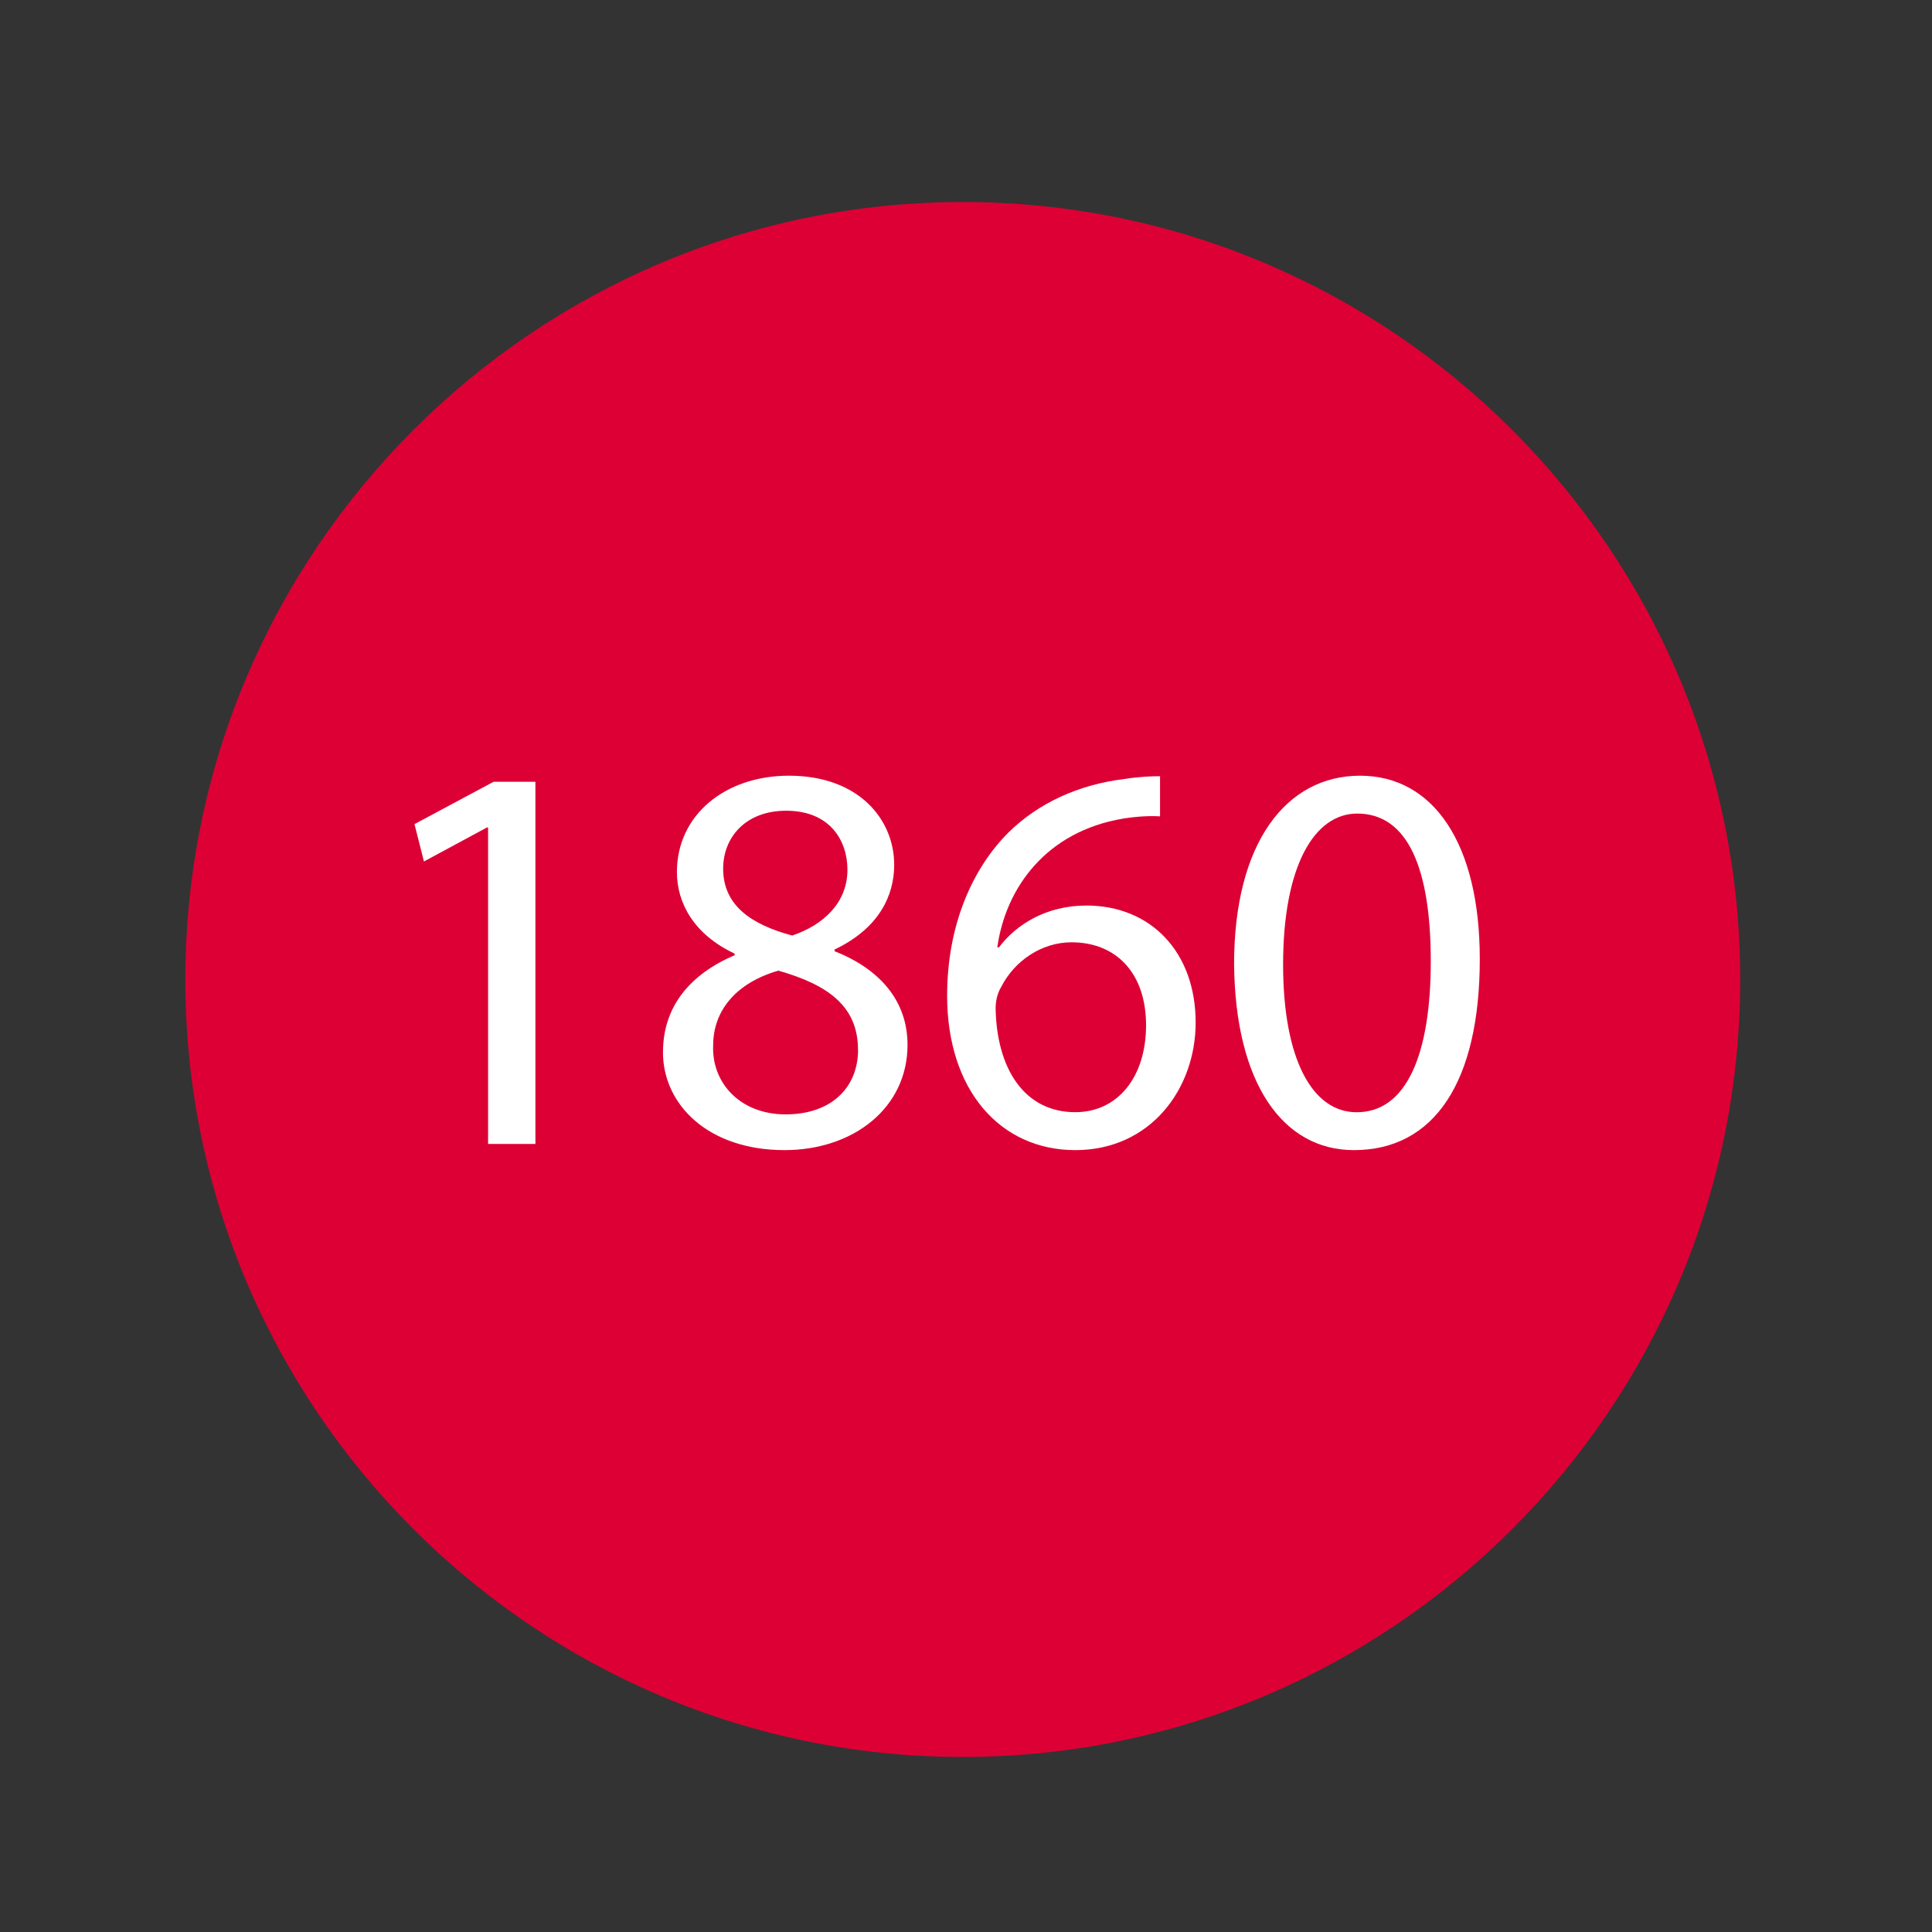
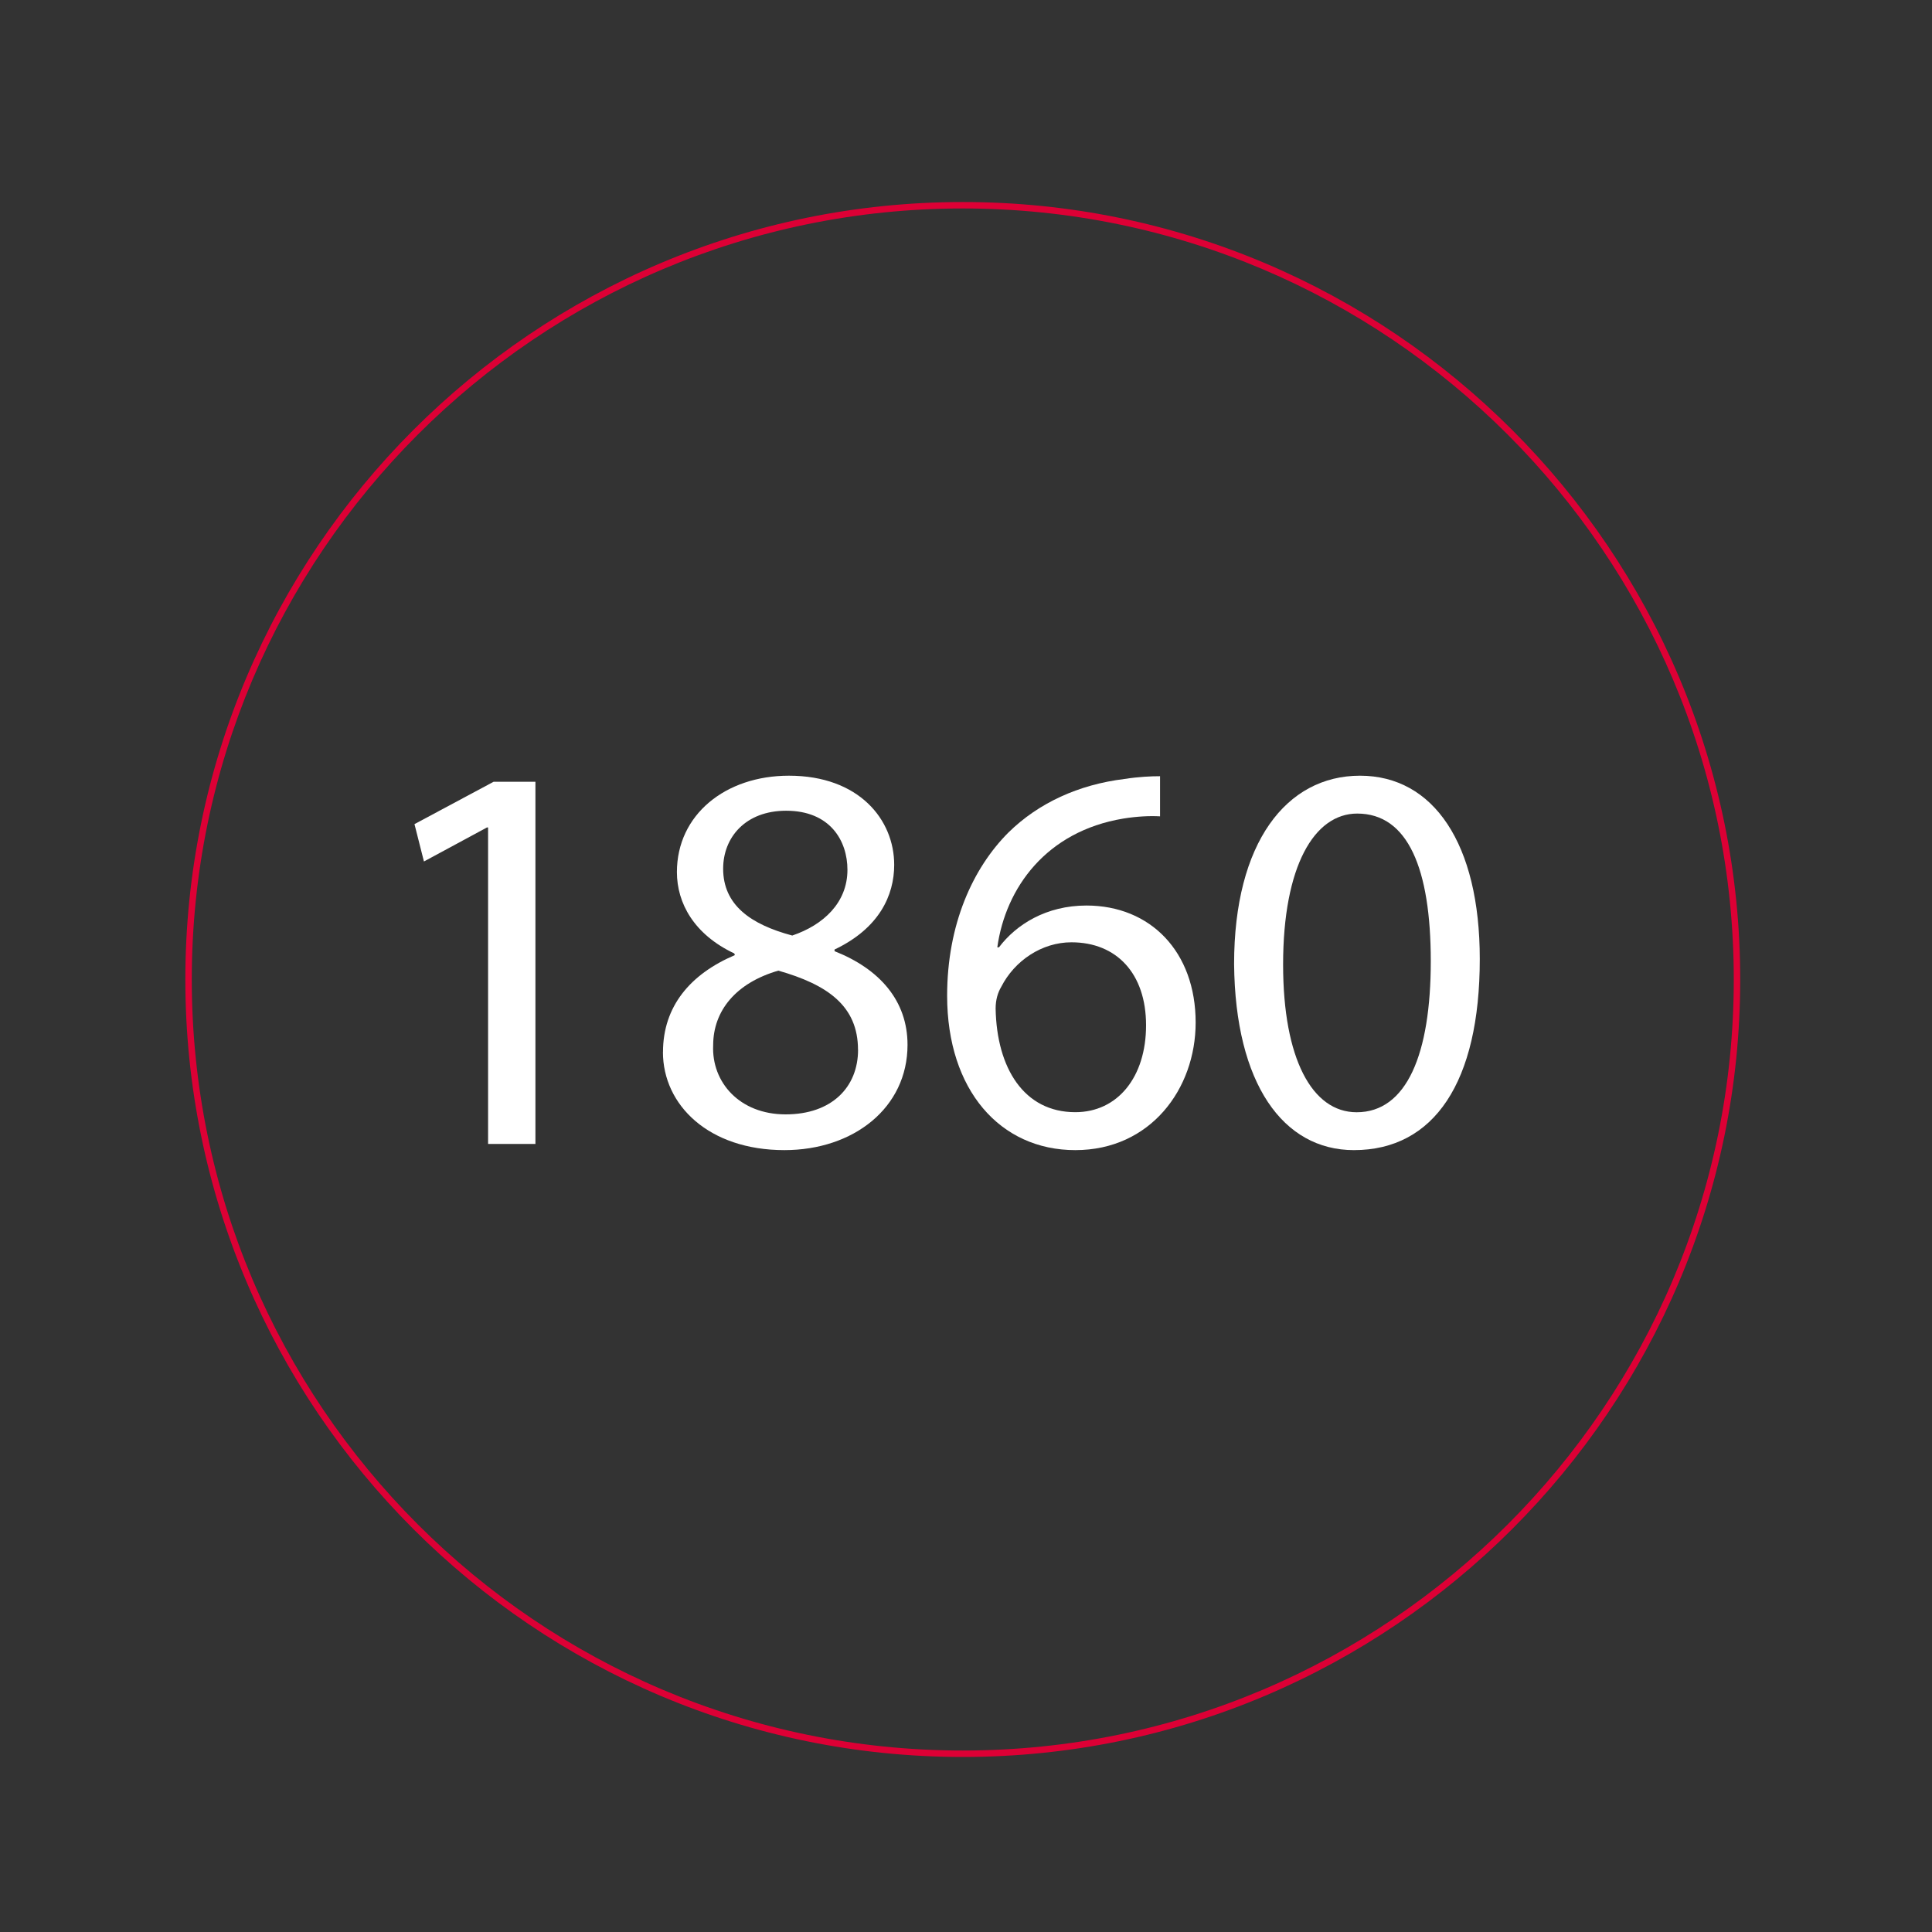
<svg xmlns="http://www.w3.org/2000/svg" id="Calque_1" data-name="Calque 1" viewBox="0 0 300 300">
  <rect x="0" y="0" width="300" height="300" fill="#333333" stroke="none" />
  <defs>
    <style> .cls-1 { fill: #dd0035; } .cls-2 { fill: #fff; } </style>
  </defs>
  <g>
-     <circle class="cls-1" cx="149.5" cy="152.1" r="120.22" />
    <path class="cls-1" d="M149.5,272.82c-66.57,0-120.72-54.16-120.72-120.72S82.93,31.37,149.5,31.37s120.72,54.16,120.72,120.73-54.16,120.72-120.72,120.72ZM149.5,32.37c-66.02,0-119.72,53.71-119.72,119.73s53.71,119.72,119.72,119.72,119.72-53.71,119.72-119.72-53.71-119.73-119.72-119.73Z" />
  </g>
  <g>
    <path class="cls-2" d="M75.78,128.49h-.17l-9.78,5.28-1.47-5.8,12.29-6.58h6.49v56.24h-7.35v-49.14Z" />
-     <path class="cls-2" d="M102.95,163.36c0-7.09,4.24-12.11,11.16-15.05l-.09-.26c-6.23-2.94-8.91-7.79-8.91-12.63,0-8.91,7.53-14.97,17.39-14.97,10.9,0,16.35,6.83,16.35,13.84,0,4.76-2.34,9.86-9.26,13.15v.26c7.01,2.77,11.33,7.7,11.33,14.54,0,9.78-8.39,16.35-19.12,16.35-11.77,0-18.86-7.01-18.86-15.23ZM133.23,163.01c0-6.83-4.76-10.12-12.37-12.29-6.58,1.9-10.12,6.23-10.12,11.59-.26,5.71,4.07,10.73,11.25,10.73s11.25-4.24,11.25-10.04ZM112.29,134.89c0,5.62,4.24,8.65,10.73,10.38,4.84-1.64,8.57-5.1,8.57-10.21,0-4.5-2.68-9.17-9.52-9.17-6.32,0-9.78,4.15-9.78,9Z" />
+     <path class="cls-2" d="M102.95,163.36c0-7.09,4.24-12.11,11.16-15.05l-.09-.26c-6.23-2.94-8.91-7.79-8.91-12.63,0-8.91,7.53-14.97,17.39-14.97,10.9,0,16.35,6.83,16.35,13.84,0,4.76-2.34,9.86-9.26,13.15v.26c7.01,2.77,11.33,7.7,11.33,14.54,0,9.78-8.39,16.35-19.12,16.35-11.77,0-18.86-7.01-18.86-15.23ZM133.23,163.01c0-6.83-4.76-10.12-12.37-12.29-6.58,1.9-10.12,6.23-10.12,11.59-.26,5.71,4.07,10.73,11.25,10.73s11.25-4.24,11.25-10.04ZM112.29,134.89c0,5.62,4.24,8.65,10.73,10.38,4.84-1.64,8.57-5.1,8.57-10.21,0-4.5-2.68-9.17-9.52-9.17-6.32,0-9.78,4.15-9.78,9" />
    <path class="cls-2" d="M180.12,126.76c-1.56-.09-3.55,0-5.71.35-11.94,1.99-18.25,10.73-19.55,19.99h.26c2.68-3.55,7.35-6.49,13.58-6.49,9.95,0,16.96,7.18,16.96,18.17,0,10.3-7.01,19.81-18.69,19.81s-19.9-9.34-19.9-23.97c0-11.07,3.98-19.81,9.52-25.35,4.67-4.59,10.9-7.44,18-8.31,2.25-.35,4.15-.43,5.54-.43v6.23ZM177.96,159.21c0-8.05-4.58-12.89-11.59-12.89-4.59,0-8.83,2.85-10.9,6.92-.52.87-.87,1.99-.87,3.37.17,9.26,4.41,16.09,12.37,16.09,6.58,0,10.99-5.45,10.99-13.5Z" />
    <path class="cls-2" d="M229.78,148.91c0,19.12-7.09,29.68-19.55,29.68-10.99,0-18.43-10.3-18.6-28.9,0-18.86,8.13-29.24,19.55-29.24s18.6,10.56,18.6,28.46ZM199.24,149.78c0,14.62,4.5,22.93,11.42,22.93,7.79,0,11.51-9.08,11.51-23.45s-3.55-22.93-11.42-22.93c-6.66,0-11.51,8.13-11.51,23.45Z" />
  </g>
</svg>